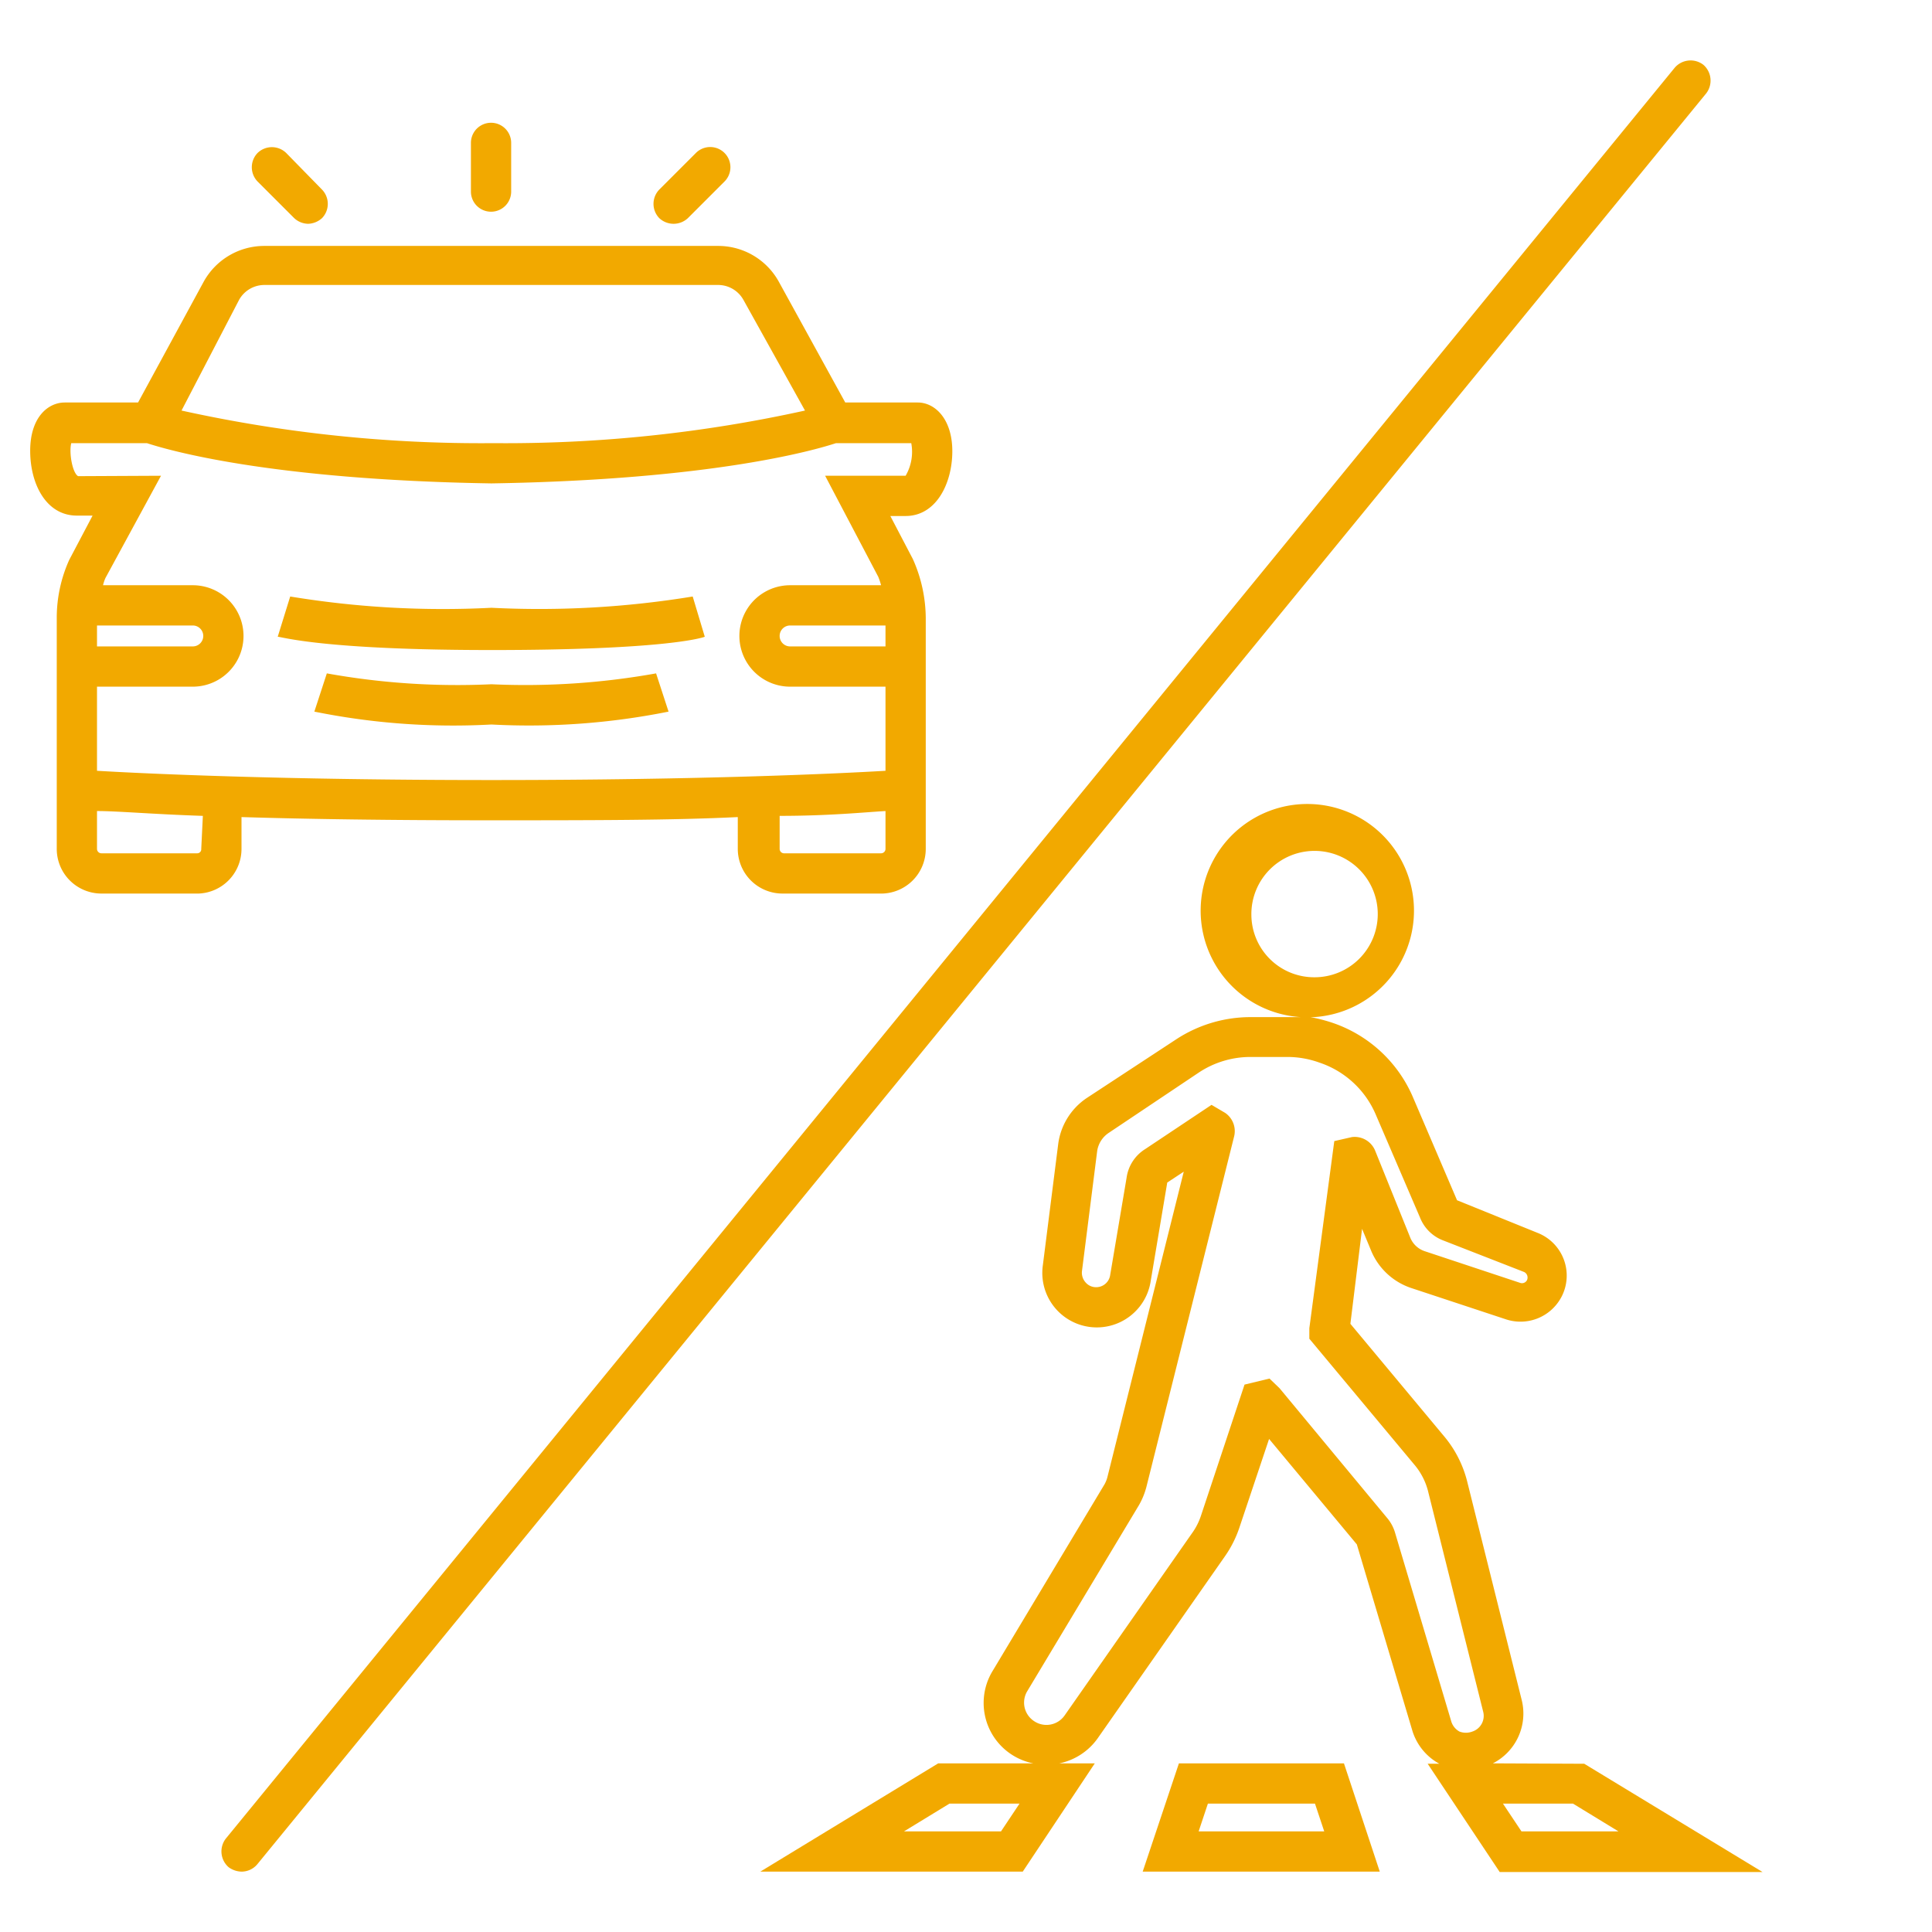
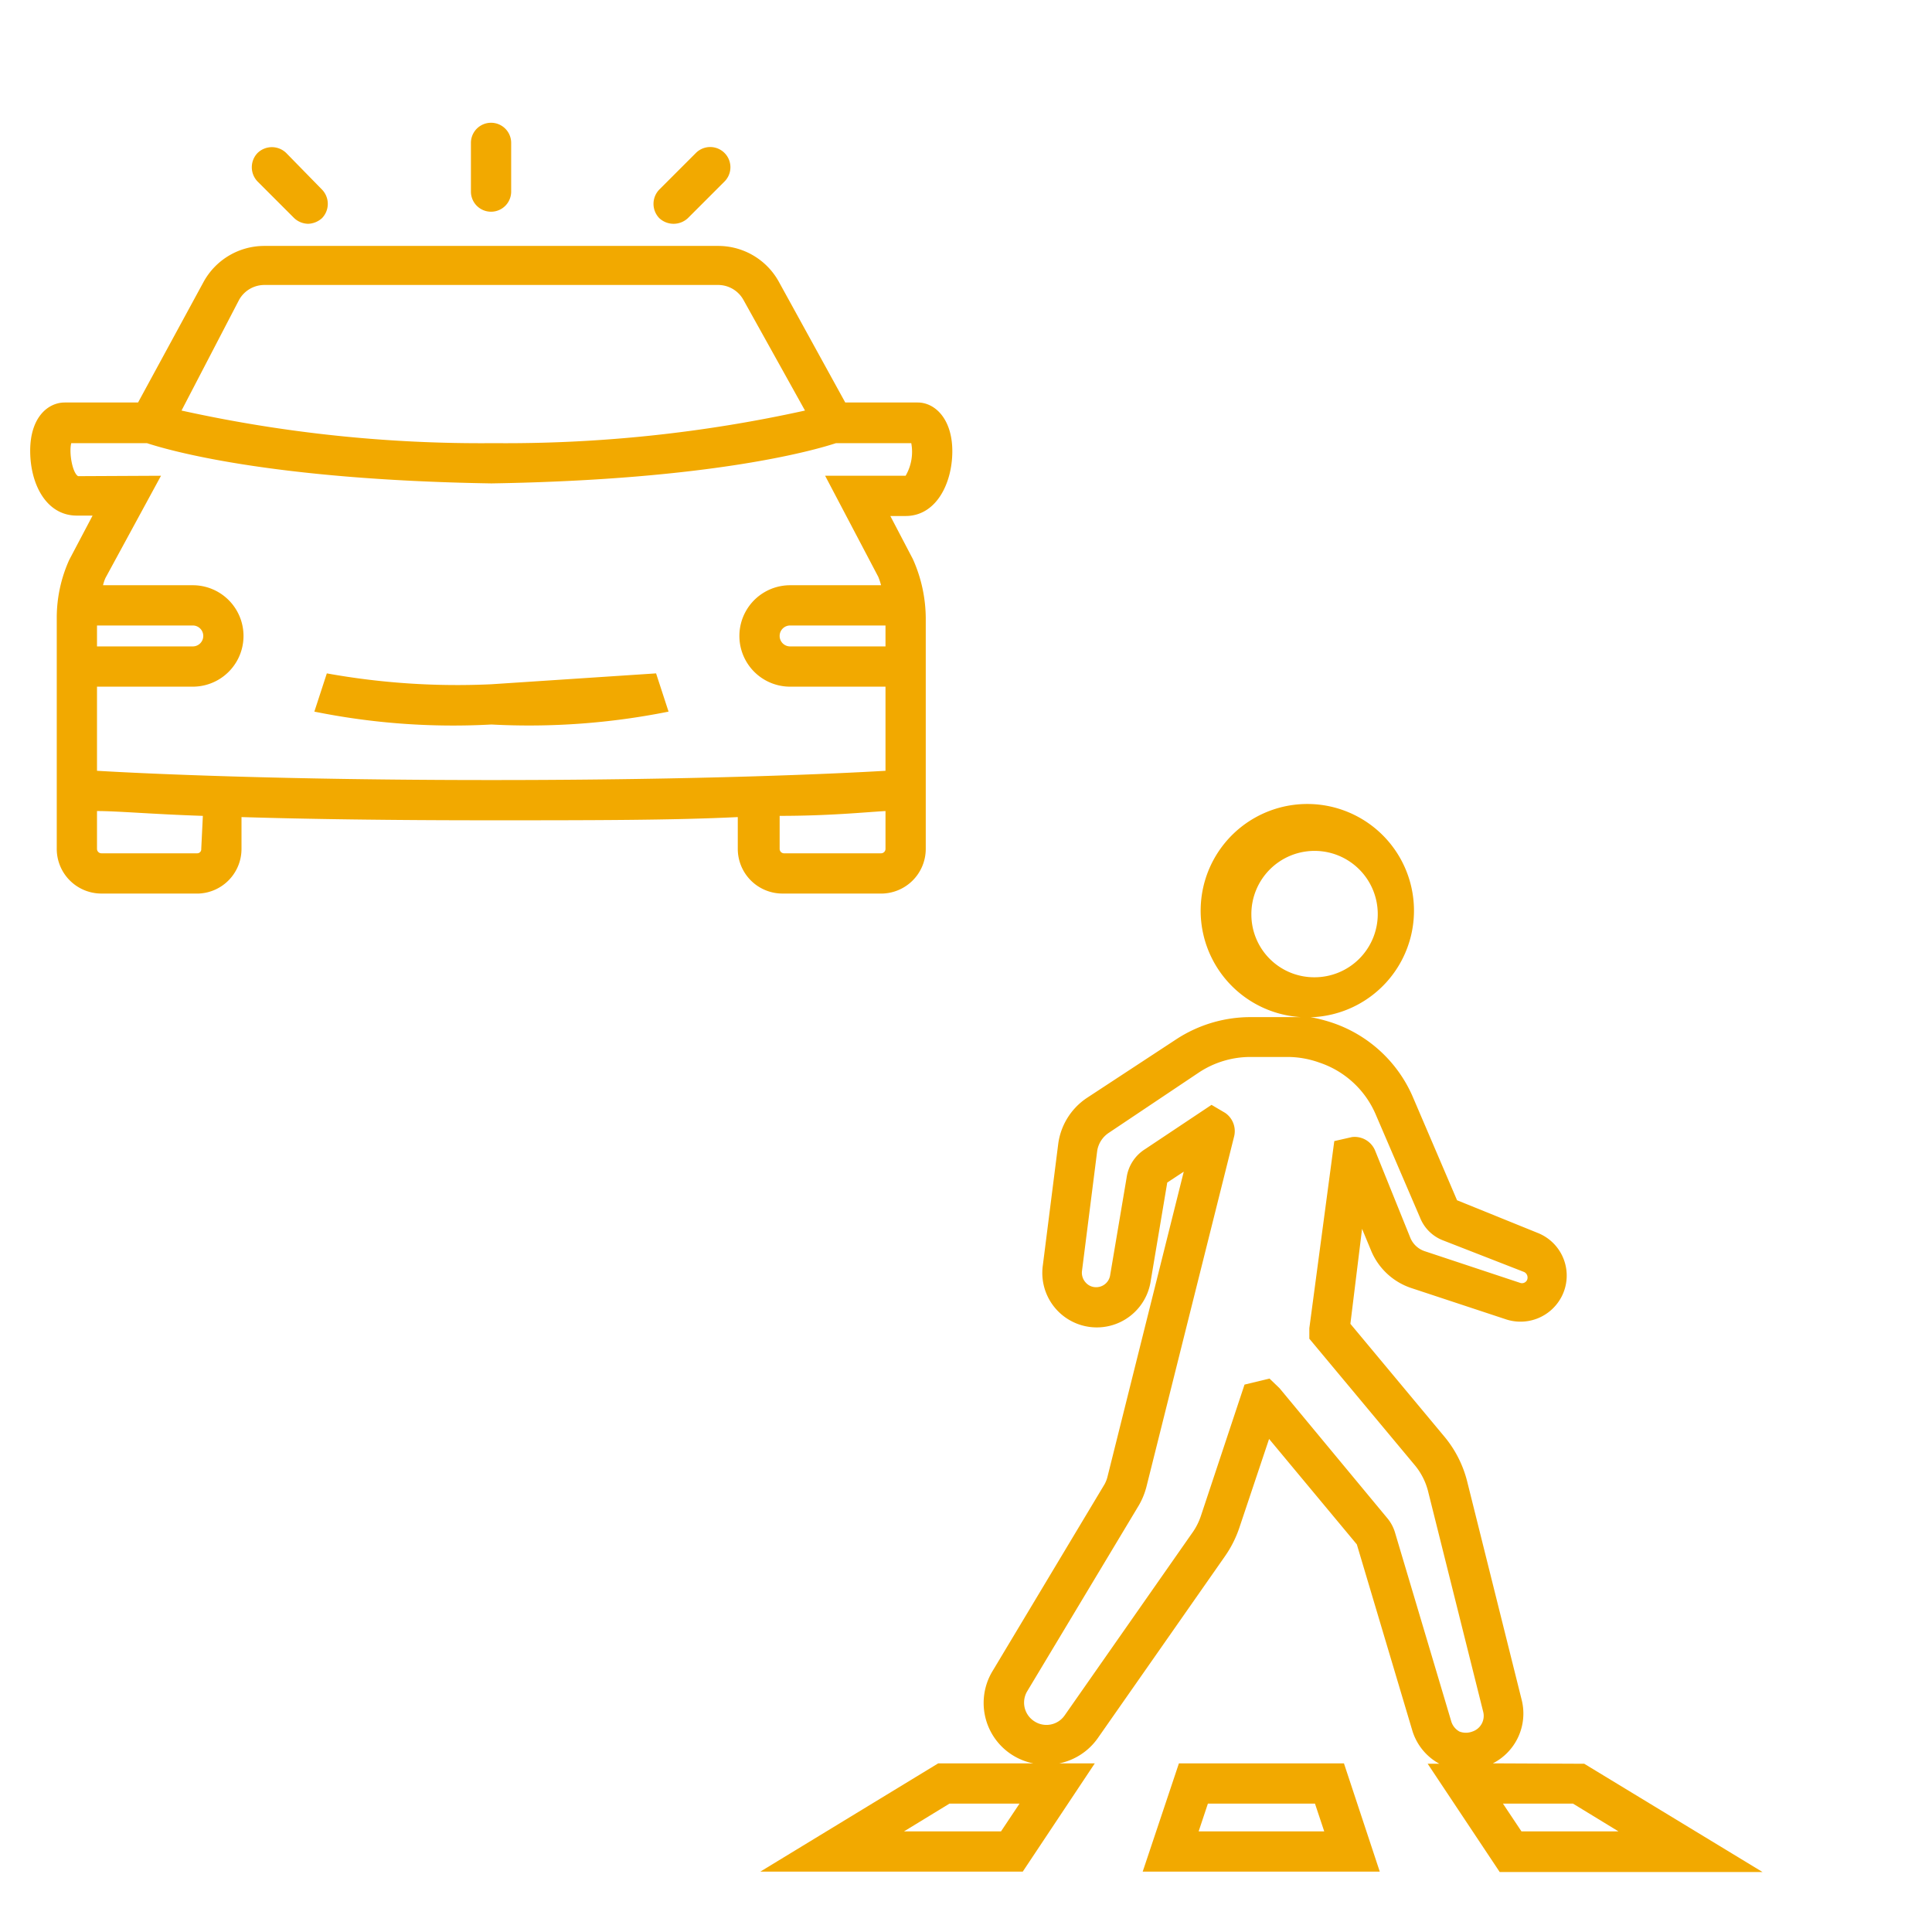
<svg xmlns="http://www.w3.org/2000/svg" style="fill:#F2A900" id="Laag_2" data-name="Laag 2" viewBox="0 0 48 48">
  <path d="M6,21.09V20.3c1.62.05,3.69.08,6.17.08s4.54,0,6.16-.08v.79a1.11,1.11,0,0,0,1.1,1.11h2.42A1.11,1.11,0,0,0,23,21.09v-1h0V15.35a3.63,3.63,0,0,0-.32-1.46l-.56-1.07h.38c.76,0,1.16-.81,1.16-1.61S23.23,10,22.8,10H21L19.35,7a1.72,1.72,0,0,0-1.51-.89H6.57A1.72,1.72,0,0,0,5.06,7L3.43,10H1.61c-.42,0-.86.37-.86,1.2s.4,1.61,1.16,1.61H2.3l-.58,1.1a3.5,3.5,0,0,0-.31,1.43v4.74h0v1A1.11,1.11,0,0,0,2.52,22.2H4.94A1.11,1.11,0,0,0,6,21.09Zm16,0a.11.11,0,0,1-.11.11H19.47a.11.11,0,0,1-.1-.11v-.82c1.23,0,2.11-.09,2.63-.12Zm0-5.55v.52H19.63a.26.26,0,0,1,0-.52ZM5.94,7.45a.72.72,0,0,1,.63-.37H17.84a.72.72,0,0,1,.63.37L20,10.2a34.47,34.47,0,0,1-7.74.81,34.5,34.5,0,0,1-7.75-.81Zm-4,4.38c-.14-.08-.23-.58-.17-.82H3.65c.49.16,3,.91,8.56,1,5.54-.09,8.07-.84,8.56-1h1.87a1.18,1.18,0,0,1-.14.81h-2l1.32,2.51a1.72,1.72,0,0,1,.07.21H19.63a1.26,1.26,0,0,0,0,2.52H22v2.09c-1.18.07-4.57.23-9.79.23s-8.62-.16-9.8-.23V17.06H4.79a1.26,1.26,0,0,0,0-2.52H2.56a1,1,0,0,1,.06-.18L4,11.82Zm.47,3.71H4.79a.26.26,0,0,1,0,.52H2.41ZM5,21.09a.1.1,0,0,1-.1.11H2.52a.11.11,0,0,1-.11-.11v-.94c.52,0,1.4.08,2.63.12Z" />
-   <path d="M17.51,15.82l-.3-1a23.55,23.55,0,0,1-5,.28,23.31,23.31,0,0,1-5-.28l-.31,1c.1,0,1.11.33,5.31.33S17.41,15.86,17.51,15.82Z" />
-   <path d="M12.21,17a18.25,18.25,0,0,1-4.09-.27l-.31.95a17.38,17.38,0,0,0,4.4.32,17.57,17.57,0,0,0,4.4-.32l-.31-.95A18.37,18.37,0,0,1,12.21,17Z" />
+   <path d="M12.21,17a18.25,18.25,0,0,1-4.09-.27l-.31.95a17.38,17.38,0,0,0,4.4.32,17.57,17.57,0,0,0,4.4-.32l-.31-.95Z" />
  <path d="M11.7,3.55V4.76a.5.5,0,1,0,1,0V3.55a.5.5,0,0,0-1,0Z" />
  <path d="M6.4,3.8a.51.51,0,0,0,0,.71l.91.91a.52.52,0,0,0,.35.14A.54.54,0,0,0,8,5.42a.51.51,0,0,0,0-.71L7.11,3.8A.51.51,0,0,0,6.4,3.8Z" />
  <path d="M17.29,3.8l-.91.91a.51.51,0,0,0,0,.71.52.52,0,0,0,.71,0L18,4.51a.5.5,0,1,0-.71-.71Z" />
-   <path d="M42.32,1.61a.52.52,0,0,0-.71.07l-36,44a.52.52,0,0,0,.07.71A.56.56,0,0,0,6,46.5a.51.51,0,0,0,.39-.18l36-44A.52.52,0,0,0,42.32,1.61Z" />
  <path d="M29.29,43.81l-.9,2.69h5.89l-.89-2.69Zm.49,1.69.23-.69h2.66l.23.69Z" />
  <path d="M37.09,43.81a1.39,1.39,0,0,0,.72-1.56L36.45,36.8a2.81,2.81,0,0,0-.55-1.09l-2.35-2.82.29-2.36.22.53a1.64,1.64,0,0,0,1,.94l2.36.78a1.15,1.15,0,0,0,1.38-.57,1.14,1.14,0,0,0-.6-1.58l-2-.81-1.1-2.57a3.34,3.34,0,0,0-2.06-1.86,4.21,4.21,0,0,0-.48-.12h.08a2.65,2.65,0,1,0-.32,0c-.11,0-.21,0-.32,0h-.95a3.37,3.37,0,0,0-1.84.56L27,27.28a1.63,1.63,0,0,0-.71,1.15l-.38,3a1.35,1.35,0,0,0,2.68.39L29,29.38l.41-.27-1.9,7.6a.77.77,0,0,1-.07.17L24.67,41.5a1.53,1.53,0,0,0,1,2.31H23.31L18.89,46.5h6.52l1.79-2.69h-.88a1.55,1.55,0,0,0,.95-.62l3.16-4.52a2.79,2.79,0,0,0,.36-.71l.74-2.21,2.18,2.62L35.09,43a1.4,1.4,0,0,0,.67.82h-.29l1.79,2.69h6.53l-4.43-2.69Zm-6-21.09a1.57,1.57,0,1,1,1.56,1.56A1.56,1.56,0,0,1,31.09,22.72ZM24.87,45.5H22.46l1.13-.69h1.74Zm9.79-7.42a1,1,0,0,0-.2-.37l-2.67-3.22-.25-.24-.62.15-1.08,3.25a1.6,1.6,0,0,1-.23.45l-3.16,4.52a.55.55,0,0,1-.76.14.55.55,0,0,1-.17-.74l2.78-4.63a1.85,1.85,0,0,0,.18-.44l2.18-8.71a.55.55,0,0,0-.22-.59l-.34-.2-1.65,1.1a1,1,0,0,0-.46.71l-.41,2.43a.35.35,0,0,1-.35.29.34.34,0,0,1-.26-.12.36.36,0,0,1-.09-.27l.38-3a.66.66,0,0,1,.28-.44l2.24-1.5a2.32,2.32,0,0,1,1.28-.39H32a2.34,2.34,0,0,1,.78.14,2.32,2.32,0,0,1,1.4,1.29l1.1,2.56a1,1,0,0,0,.58.57l2,.78a.15.15,0,0,1,.08.08.16.16,0,0,1,0,.12.14.14,0,0,1-.18.07l-2.35-.78a.59.59,0,0,1-.38-.36l-.86-2.13a.55.55,0,0,0-.58-.35l-.44.1L32.53,33v.26l2.61,3.13a1.65,1.65,0,0,1,.35.7l1.36,5.44a.41.41,0,0,1-.27.49.45.45,0,0,1-.32,0,.43.43,0,0,1-.2-.24ZM37.8,45.5l-.46-.69h1.74l1.13.69Z" />
</svg>